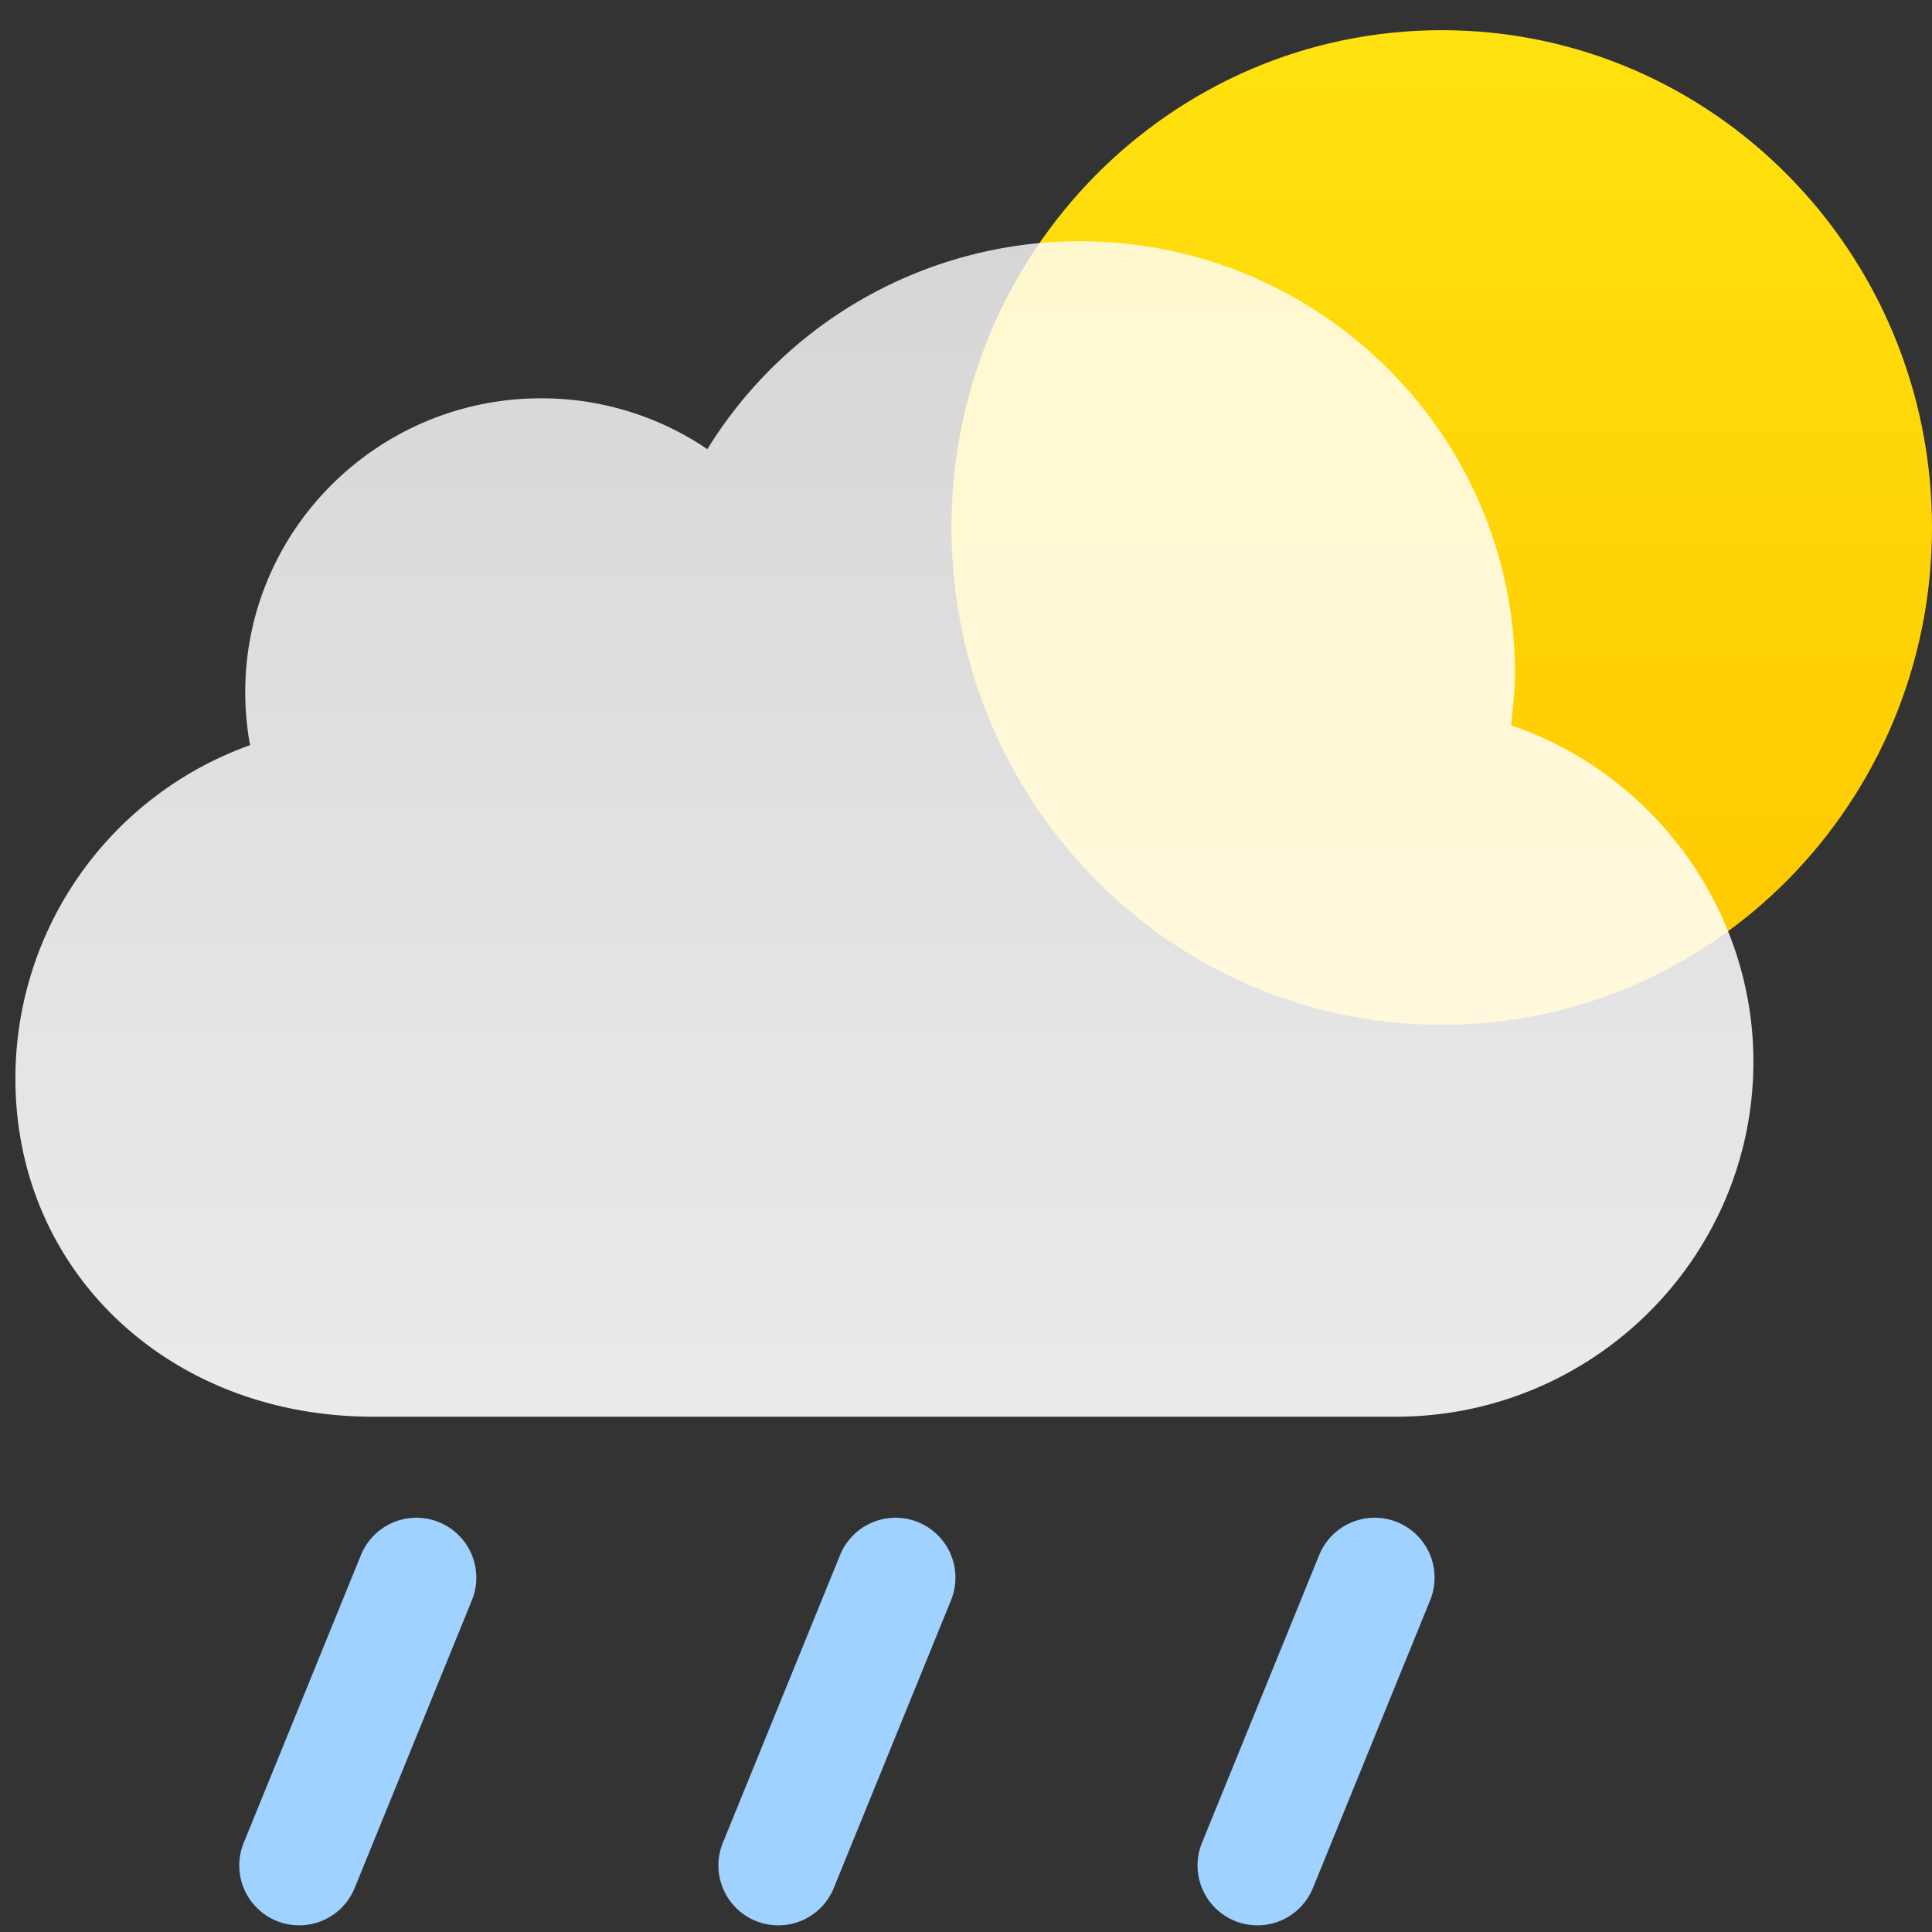
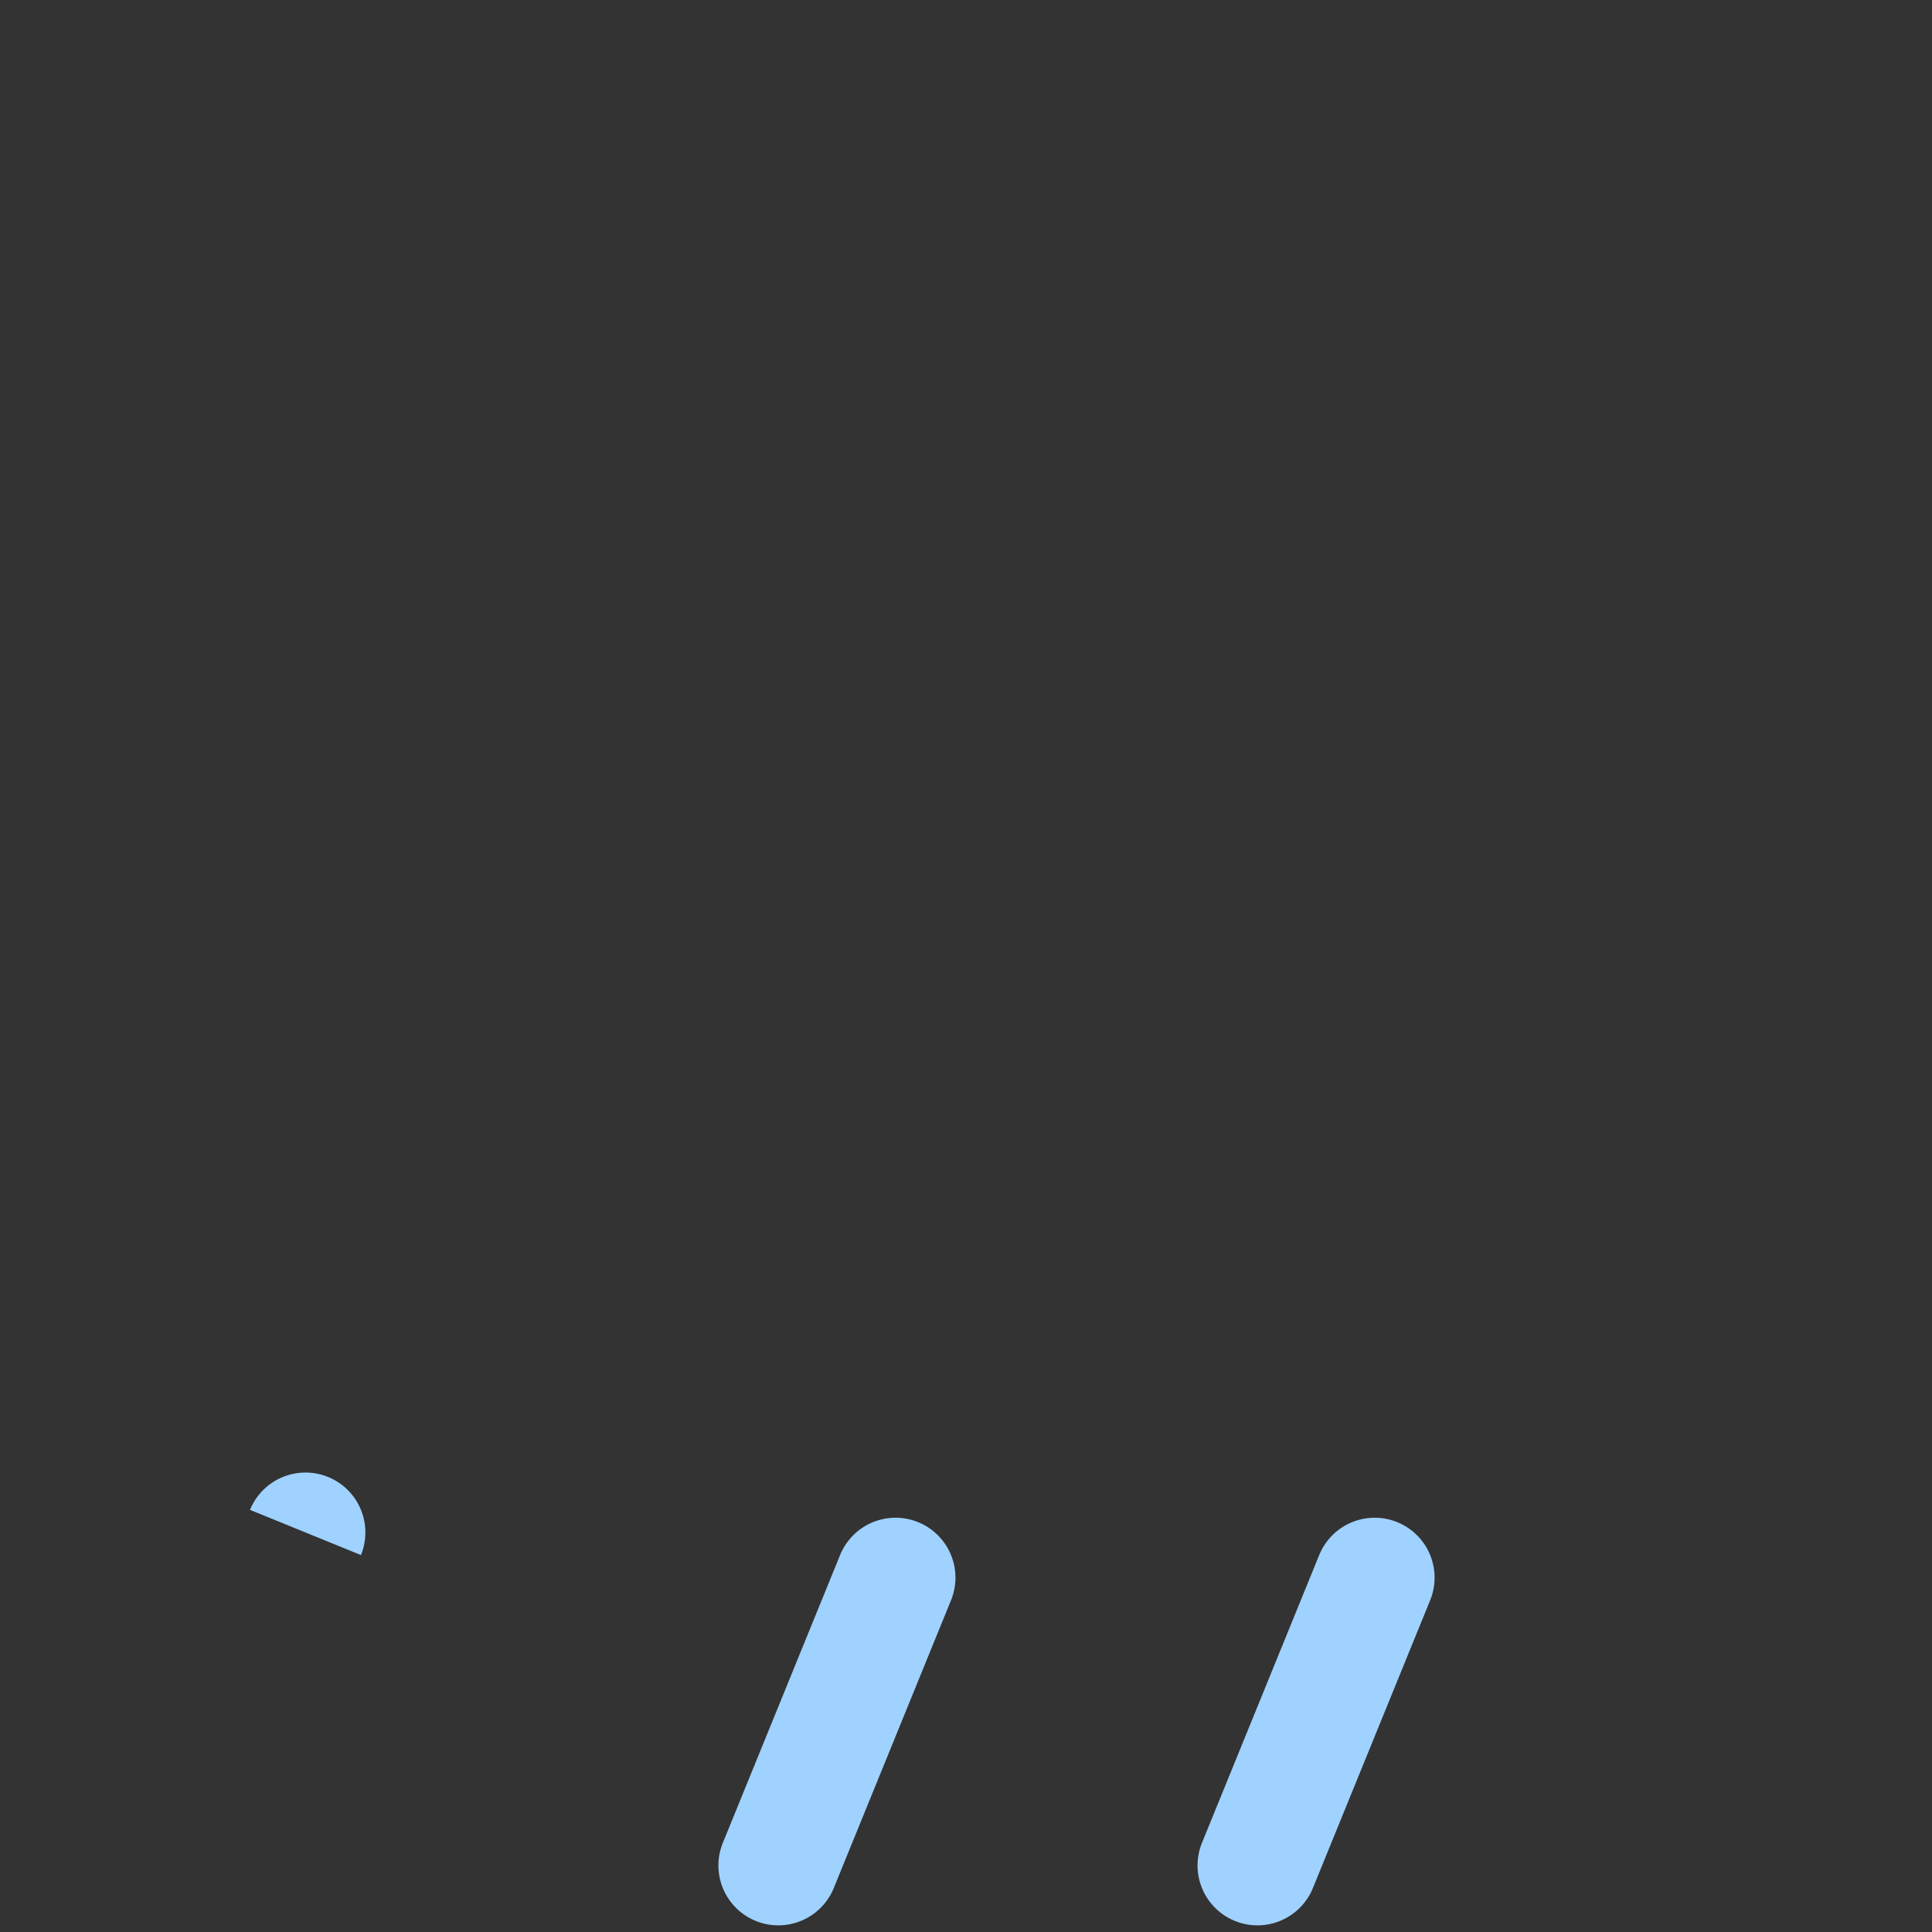
<svg xmlns="http://www.w3.org/2000/svg" width="64" height="64">
  <rect width="100%" height="100%" fill="#333333" stroke="none" />
  <defs>
    <linearGradient id="a" x1="50%" x2="50%" y1="0%" y2="100%">
      <stop offset="0%" stop-color="#FFE20F" />
      <stop offset="100%" stop-color="#FFC800" />
    </linearGradient>
    <linearGradient id="b" x1="50%" x2="50%" y1="0%" y2="97.746%">
      <stop offset="0%" stop-color="#FFF" stop-opacity=".8" />
      <stop offset="100%" stop-color="#FFF" stop-opacity=".9" />
    </linearGradient>
  </defs>
  <g fill="none" fill-rule="evenodd">
-     <path fill="url(#a)" d="M47.759 32.949c8.97 0 16.241-7.376 16.241-16.475C64 7.376 56.729 0 47.759 0c-8.97 0-16.241 7.376-16.241 16.474 0 9.099 7.271 16.475 16.24 16.475" transform="translate(0 1)" />
-     <path fill="url(#b)" d="M50.186 21.323c0-7.903-6.47-14.332-14.424-14.332a14.49 14.49 0 0 0-12.33 6.888 9.777 9.777 0 0 0-5.513-1.684c-5.401 0-9.795 4.365-9.795 9.732 0 .593.053 1.18.16 1.757A11.72 11.72 0 0 0 .511 34.737c0 6.38 5.09 11.193 11.84 11.193h33.893c6.529 0 11.84-5.277 11.84-11.764 0-5.038-3.31-9.54-8.03-11.14.068-.566.131-1.22.131-1.703" transform="translate(0 1)" />
-     <path fill="#9FD2FF" d="m11.957 51.513-3.884 9.534a1.984 1.984 0 1 0 3.675 1.497l3.884-9.534a1.984 1.984 0 1 0-3.675-1.497M27.829 51.513l-3.884 9.534a1.984 1.984 0 1 0 3.675 1.497l3.884-9.534a1.984 1.984 0 1 0-3.675-1.497M43.7 51.513l-3.883 9.534a1.984 1.984 0 1 0 3.675 1.497l3.884-9.534a1.984 1.984 0 1 0-3.675-1.497" />
+     <path fill="#9FD2FF" d="m11.957 51.513-3.884 9.534l3.884-9.534a1.984 1.984 0 1 0-3.675-1.497M27.829 51.513l-3.884 9.534a1.984 1.984 0 1 0 3.675 1.497l3.884-9.534a1.984 1.984 0 1 0-3.675-1.497M43.7 51.513l-3.883 9.534a1.984 1.984 0 1 0 3.675 1.497l3.884-9.534a1.984 1.984 0 1 0-3.675-1.497" />
  </g>
</svg>